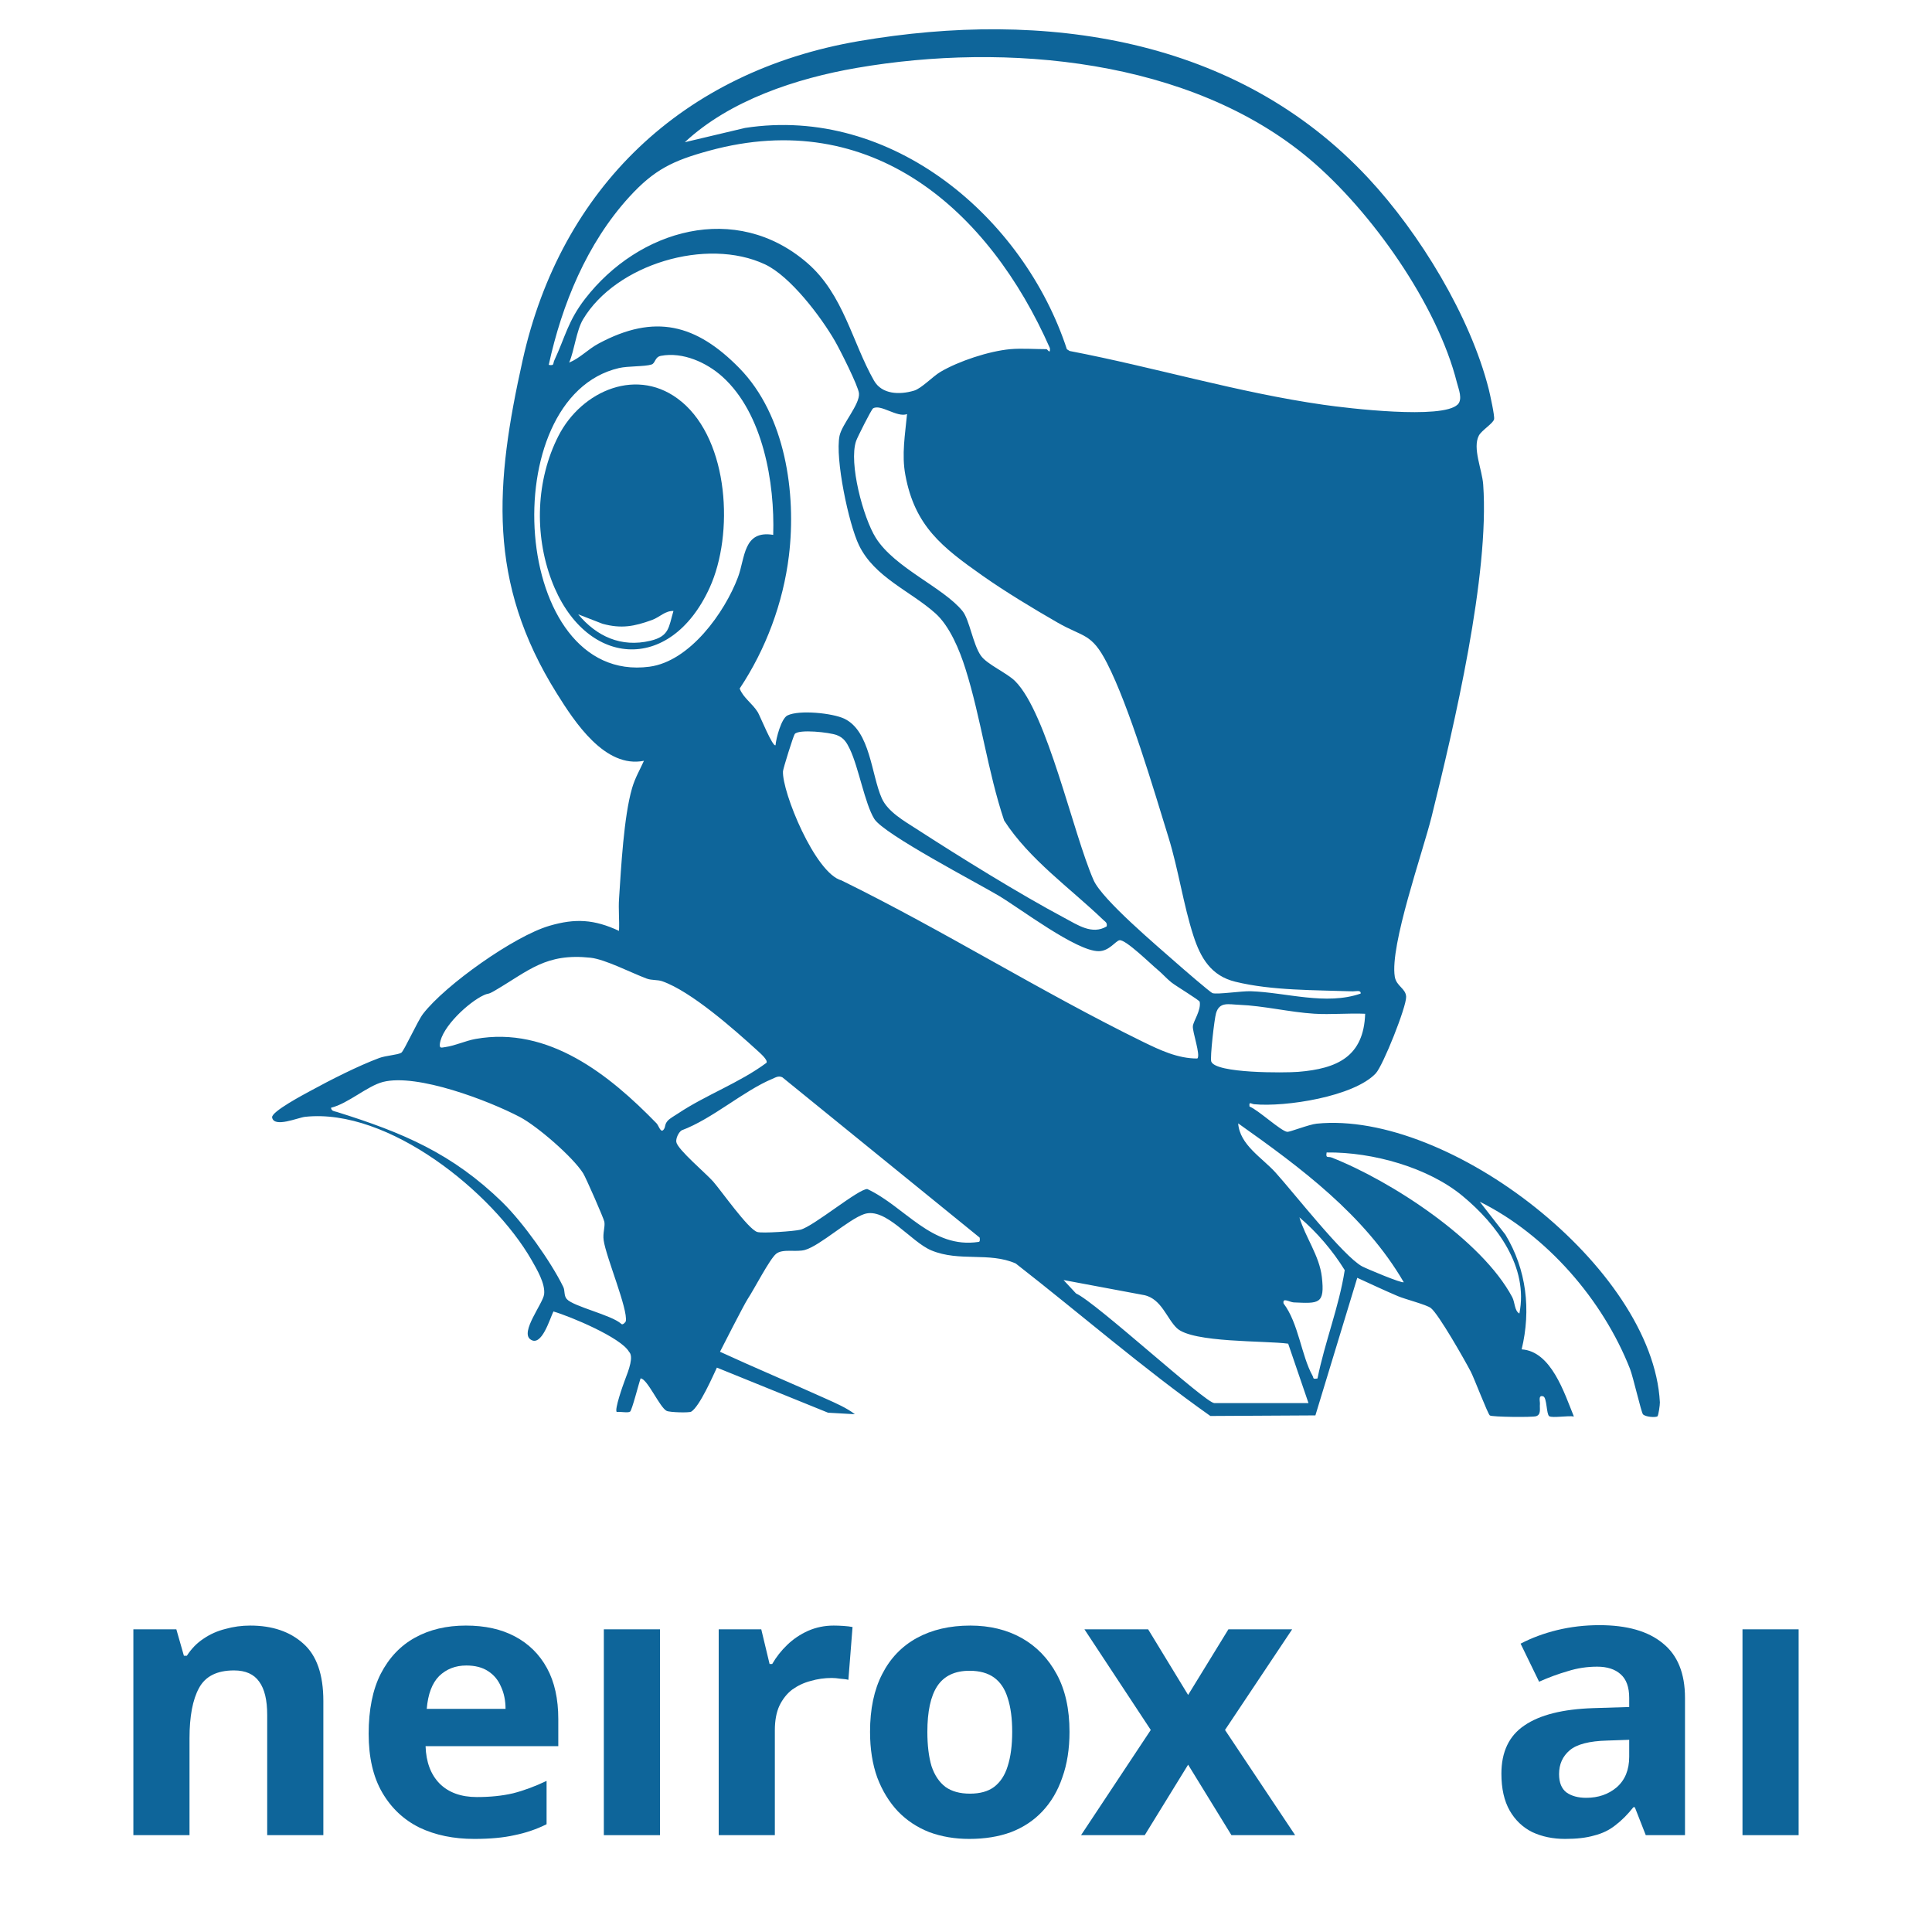
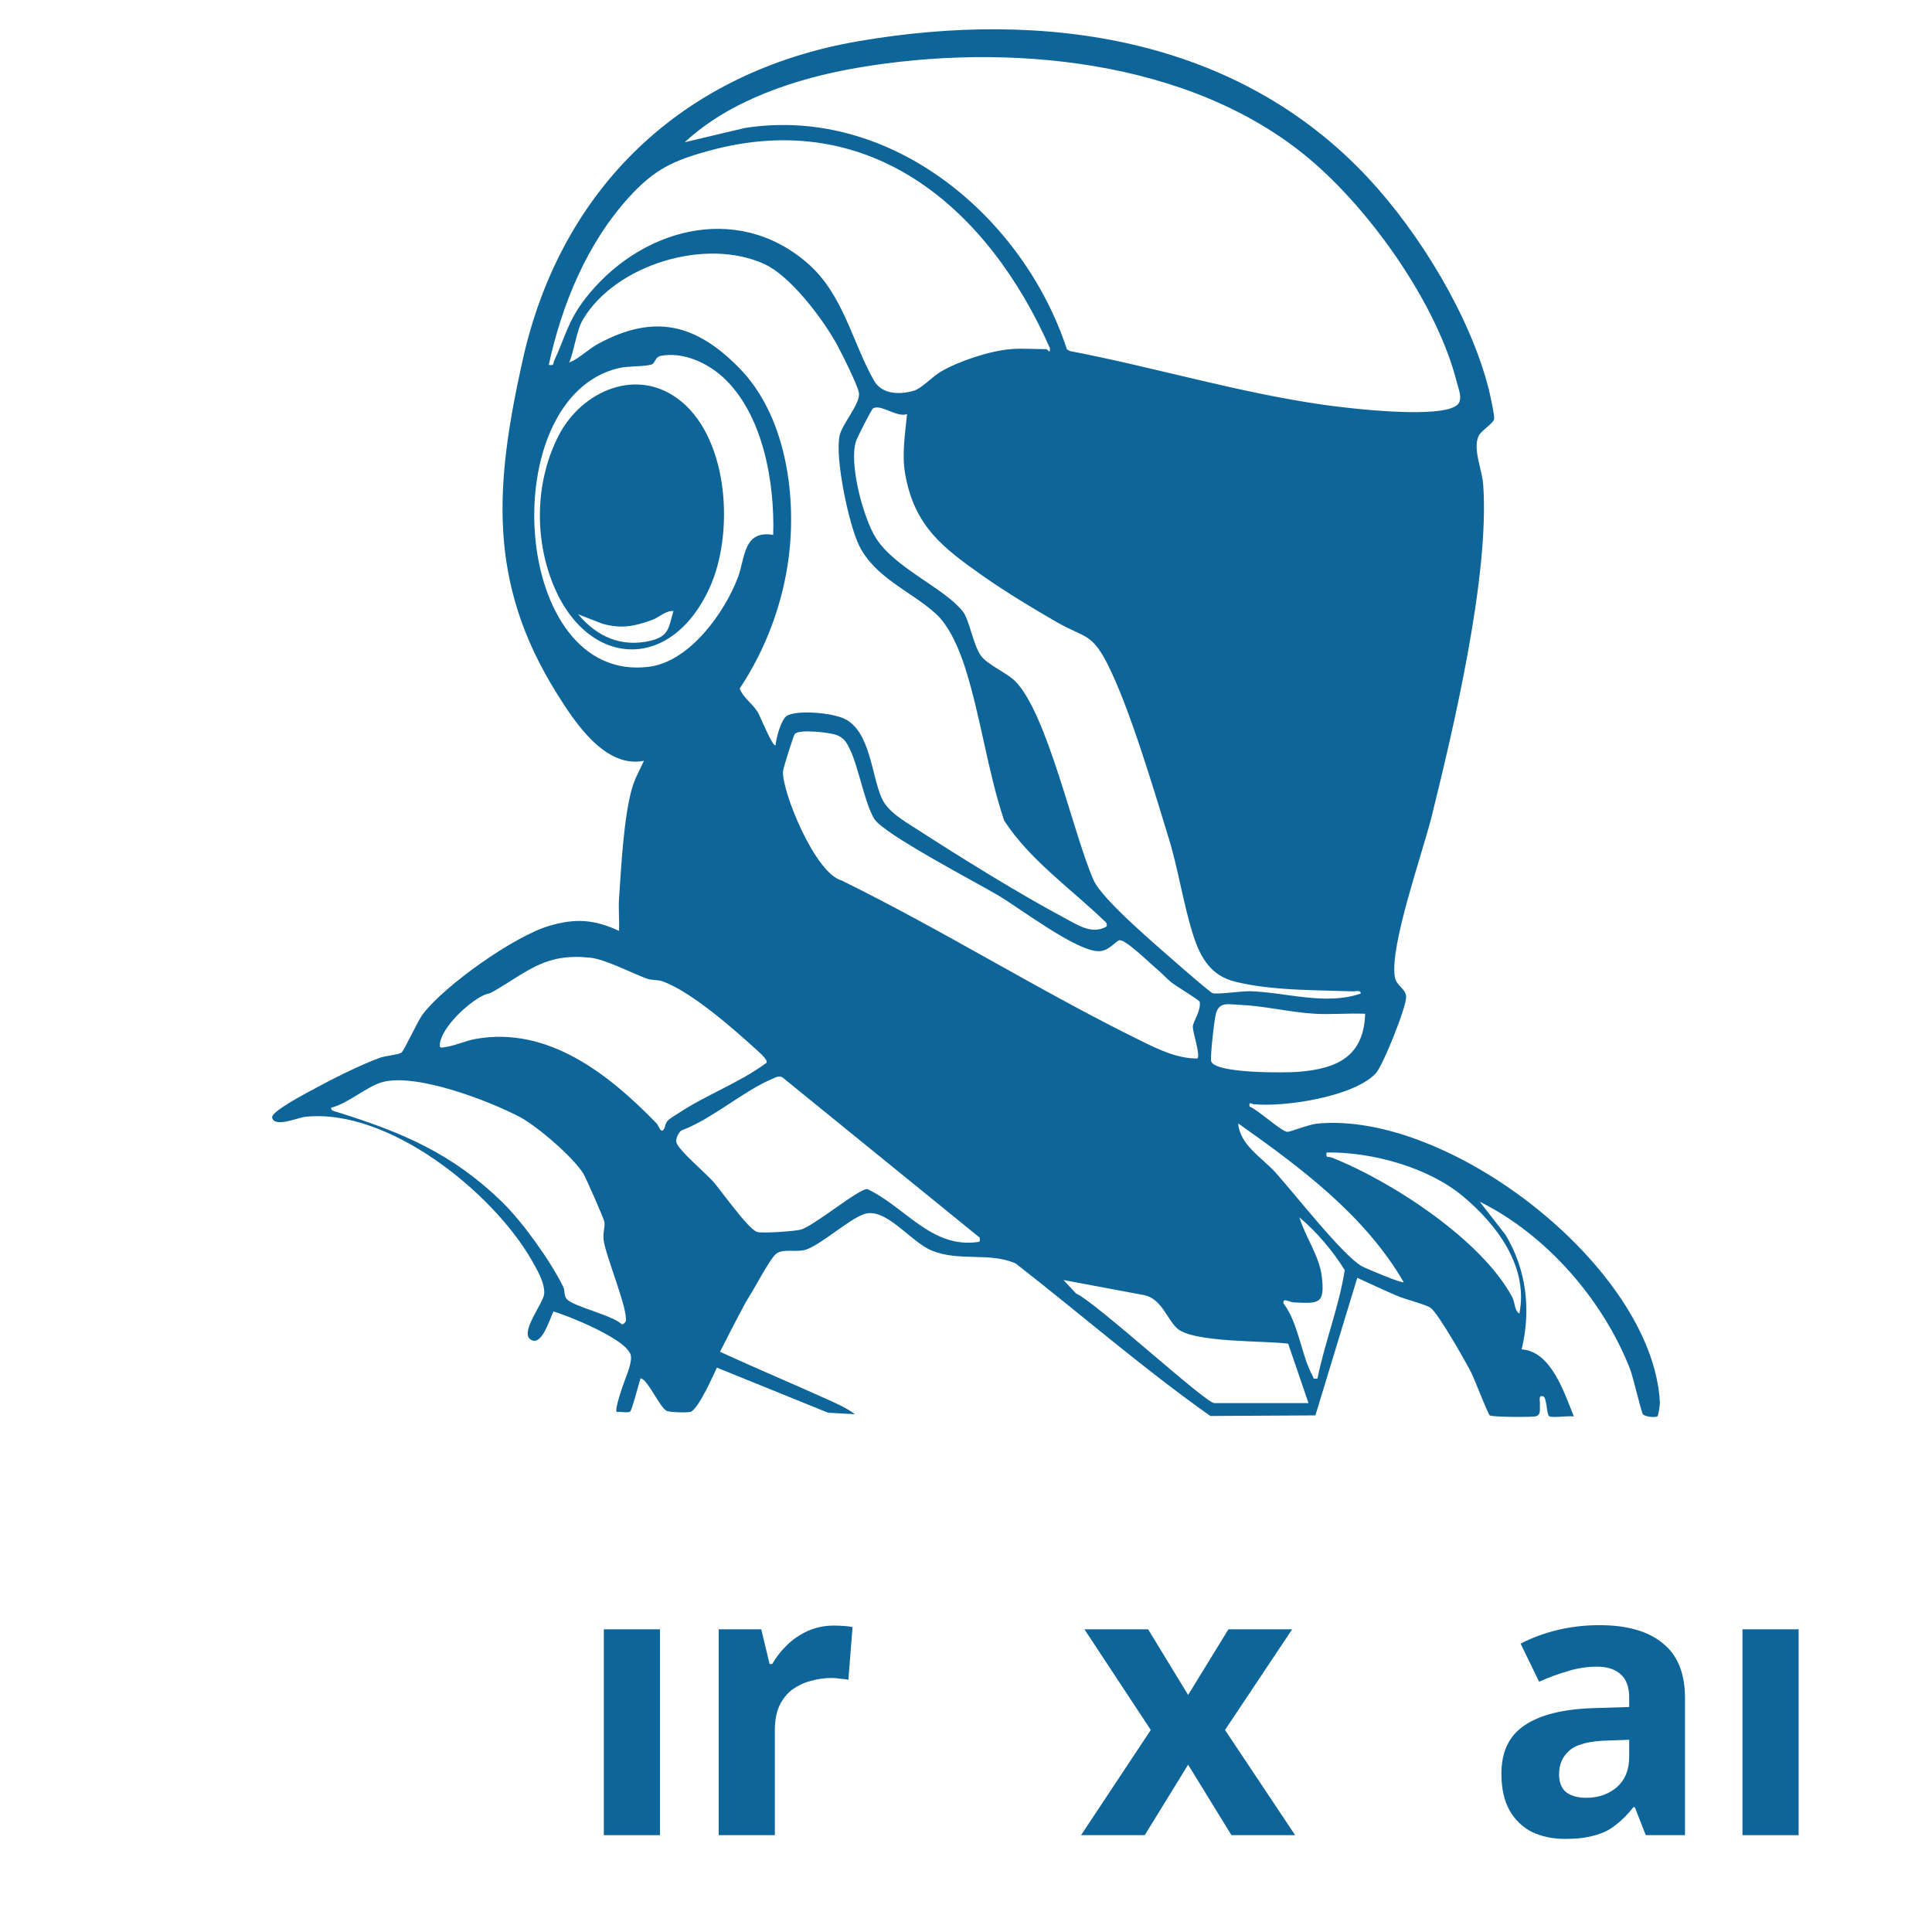
<svg xmlns="http://www.w3.org/2000/svg" width="33" height="33" viewBox="0 0 33 33" fill="none">
  <path d="M23.373 3.044C24.248 3.983 25.115 5.402 25.43 6.652C25.451 6.739 25.533 7.106 25.52 7.161C25.503 7.234 25.307 7.35 25.26 7.44C25.148 7.653 25.316 8.023 25.334 8.275C25.445 9.82 24.836 12.402 24.454 13.945C24.299 14.569 23.737 16.149 23.824 16.683C23.851 16.846 24.013 16.883 24.018 17.026C24.023 17.198 23.624 18.2 23.499 18.334C23.125 18.732 21.952 18.912 21.422 18.861C21.37 18.856 21.33 18.806 21.343 18.901C21.487 18.954 21.881 19.323 21.988 19.333C22.03 19.337 22.36 19.206 22.49 19.193C24.755 18.965 28.231 21.651 28.352 23.953C28.354 23.996 28.327 24.178 28.311 24.191C28.28 24.216 28.103 24.203 28.063 24.157C28.033 24.122 27.896 23.521 27.842 23.382C27.379 22.204 26.421 21.095 25.275 20.526L25.713 21.088C26.075 21.686 26.153 22.375 25.991 23.048C26.497 23.081 26.719 23.793 26.883 24.195C26.793 24.176 26.516 24.224 26.462 24.19C26.413 24.159 26.423 23.871 26.36 23.851C26.268 23.822 26.308 23.937 26.303 23.985C26.296 24.058 26.328 24.161 26.238 24.19C26.174 24.211 25.488 24.204 25.448 24.177C25.414 24.155 25.179 23.538 25.122 23.429C25.021 23.235 24.574 22.448 24.441 22.343C24.368 22.285 24.006 22.194 23.874 22.138C23.642 22.039 23.412 21.931 23.183 21.826L22.468 24.176L20.674 24.186C19.529 23.377 18.458 22.445 17.349 21.581C16.894 21.381 16.389 21.557 15.909 21.358C15.555 21.211 15.126 20.611 14.759 20.738C14.492 20.829 14.012 21.273 13.752 21.349C13.601 21.393 13.37 21.324 13.257 21.416C13.145 21.507 12.88 22.024 12.775 22.181C12.71 22.278 12.298 23.089 12.298 23.089C12.863 23.35 13.545 23.637 14.113 23.894C14.271 23.965 14.467 24.05 14.602 24.156L14.144 24.13L12.245 23.36C12.181 23.495 11.953 24.02 11.807 24.112C11.771 24.134 11.441 24.125 11.387 24.099C11.27 24.043 11.056 23.547 10.942 23.544C10.913 23.621 10.794 24.093 10.762 24.112C10.72 24.138 10.595 24.108 10.534 24.118C10.493 24.077 10.639 23.665 10.67 23.583C10.745 23.389 10.826 23.17 10.744 23.089C10.606 22.846 9.739 22.484 9.453 22.401C9.392 22.522 9.252 23.015 9.06 22.878C8.881 22.752 9.275 22.266 9.294 22.107C9.316 21.924 9.169 21.679 9.079 21.521C8.415 20.364 6.633 18.923 5.212 19.076C5.09 19.089 4.68 19.269 4.648 19.087C4.631 18.989 5.193 18.692 5.304 18.632C5.646 18.445 6.117 18.206 6.479 18.071C6.585 18.031 6.795 18.018 6.854 17.982C6.901 17.953 7.132 17.439 7.226 17.317C7.606 16.824 8.782 15.99 9.382 15.814C9.827 15.683 10.15 15.703 10.573 15.9C10.582 15.716 10.561 15.53 10.574 15.346C10.609 14.817 10.655 13.948 10.796 13.463C10.847 13.287 10.926 13.157 10.999 12.995C10.333 13.128 9.816 12.333 9.511 11.845C8.318 9.939 8.456 8.269 8.927 6.153C9.581 3.21 11.661 1.217 14.672 0.702C17.84 0.16 21.129 0.634 23.373 3.044H23.373ZM24.897 6.911C24.989 6.82 24.913 6.644 24.886 6.538C24.55 5.199 23.421 3.604 22.368 2.716C20.335 1.004 17.185 0.719 14.633 1.16C13.601 1.338 12.466 1.712 11.697 2.429L12.727 2.185C15.239 1.798 17.488 3.721 18.223 5.965L18.27 5.995C19.719 6.273 21.143 6.705 22.607 6.914C23.016 6.973 24.636 7.167 24.897 6.91L24.897 6.911ZM17.256 5.964C17.447 5.947 17.678 5.964 17.875 5.964C17.891 5.964 17.943 6.063 17.933 5.946C16.895 3.592 14.891 1.814 12.114 2.574C11.495 2.743 11.176 2.895 10.747 3.365C10.024 4.158 9.598 5.2 9.373 6.232C9.473 6.25 9.441 6.214 9.468 6.156C9.656 5.753 9.7 5.485 9.993 5.105C10.909 3.92 12.566 3.435 13.789 4.492C14.408 5.028 14.556 5.847 14.929 6.502C15.064 6.737 15.364 6.746 15.611 6.673C15.739 6.636 15.933 6.429 16.062 6.353C16.374 6.168 16.894 5.997 17.256 5.964ZM18.902 15.825C18.917 15.761 18.881 15.747 18.843 15.711C18.277 15.167 17.586 14.685 17.152 14.016C16.871 13.18 16.755 12.259 16.49 11.421C16.391 11.106 16.222 10.694 15.976 10.475C15.547 10.092 14.94 9.863 14.673 9.315C14.495 8.949 14.261 7.828 14.34 7.444C14.382 7.244 14.69 6.905 14.672 6.718C14.659 6.591 14.345 5.969 14.261 5.824C14.022 5.41 13.501 4.72 13.068 4.516C12.068 4.047 10.521 4.515 9.96 5.453C9.843 5.649 9.814 5.975 9.722 6.193C9.908 6.117 10.044 5.964 10.225 5.868C11.184 5.353 11.892 5.536 12.629 6.288C13.415 7.091 13.605 8.425 13.475 9.494C13.377 10.296 13.082 11.089 12.634 11.761C12.697 11.923 12.848 12.01 12.945 12.167C12.978 12.22 13.202 12.774 13.247 12.728C13.256 12.611 13.345 12.271 13.451 12.22C13.652 12.122 14.22 12.18 14.422 12.276C14.866 12.488 14.883 13.236 15.061 13.634C15.163 13.865 15.445 14.024 15.653 14.158C16.4 14.641 17.402 15.263 18.18 15.678C18.405 15.797 18.654 15.973 18.904 15.823L18.902 15.825ZM12.341 6.436C12.071 6.192 11.663 6.007 11.289 6.078C11.183 6.098 11.196 6.204 11.129 6.226C11.01 6.264 10.728 6.25 10.571 6.287C8.428 6.787 8.722 11.699 11.092 11.388C11.785 11.297 12.38 10.458 12.605 9.86C12.729 9.531 12.693 9.051 13.207 9.136C13.235 8.25 13.036 7.064 12.341 6.436L12.341 6.436ZM15.493 7.073C15.323 7.138 15.041 6.895 14.912 6.976C14.885 6.992 14.646 7.466 14.623 7.532C14.494 7.906 14.744 8.844 14.959 9.186C15.283 9.703 16.112 10.032 16.441 10.438C16.559 10.584 16.619 11.007 16.754 11.199C16.859 11.349 17.197 11.492 17.339 11.634C17.888 12.18 18.328 14.235 18.679 15.033C18.827 15.369 19.774 16.165 20.103 16.456C20.182 16.526 20.674 16.953 20.712 16.964C20.797 16.989 21.208 16.926 21.364 16.931C21.972 16.952 22.648 17.177 23.241 16.971C23.25 16.904 23.152 16.935 23.106 16.933C22.465 16.91 21.726 16.922 21.102 16.769C20.686 16.668 20.508 16.364 20.385 15.985C20.213 15.455 20.129 14.854 19.959 14.304C19.702 13.47 19.29 12.072 18.909 11.327C18.643 10.807 18.509 10.89 18.062 10.633C17.648 10.395 17.171 10.107 16.782 9.833C16.092 9.347 15.625 8.986 15.464 8.113C15.399 7.763 15.46 7.424 15.493 7.072V7.073ZM19.777 16.567C19.664 16.475 19.224 16.04 19.121 16.06C19.053 16.074 18.946 16.246 18.767 16.247C18.384 16.249 17.427 15.518 17.055 15.297C16.681 15.075 15.096 14.248 14.934 13.988C14.772 13.727 14.668 13.113 14.516 12.795C14.463 12.685 14.416 12.603 14.293 12.556C14.17 12.509 13.647 12.451 13.575 12.537C13.553 12.563 13.377 13.125 13.374 13.174C13.355 13.522 13.922 14.916 14.373 15.038C16.118 15.894 17.777 16.94 19.521 17.794C19.812 17.936 20.119 18.082 20.452 18.08C20.511 18.022 20.365 17.623 20.375 17.527C20.384 17.44 20.517 17.259 20.492 17.112C20.488 17.083 20.086 16.843 20.007 16.779C19.928 16.716 19.854 16.631 19.777 16.567V16.567ZM13.091 18.155C13.125 18.107 12.976 17.982 12.937 17.945C12.539 17.582 11.802 16.931 11.31 16.76C11.228 16.732 11.132 16.747 11.046 16.715C10.782 16.617 10.34 16.387 10.089 16.359C9.322 16.276 9.037 16.578 8.451 16.921C8.321 16.997 8.353 16.957 8.262 16.999C8.005 17.118 7.546 17.541 7.513 17.832C7.504 17.914 7.543 17.893 7.605 17.885C7.777 17.861 7.95 17.777 8.123 17.746C9.369 17.523 10.409 18.359 11.214 19.187C11.256 19.23 11.289 19.381 11.347 19.276C11.365 19.243 11.356 19.2 11.402 19.147C11.442 19.1 11.528 19.056 11.583 19.018C12.057 18.702 12.628 18.497 13.09 18.155L13.091 18.155ZM23.318 17.316C23.03 17.303 22.734 17.333 22.447 17.315C22.031 17.289 21.58 17.179 21.168 17.163C20.985 17.156 20.83 17.106 20.771 17.306C20.742 17.403 20.666 18.068 20.689 18.131C20.761 18.337 21.95 18.326 22.174 18.308C22.844 18.254 23.294 18.045 23.318 17.315L23.318 17.316ZM16.732 21.138L13.363 18.401C13.296 18.37 13.25 18.403 13.193 18.427C12.694 18.636 12.171 19.11 11.643 19.307C11.588 19.343 11.542 19.447 11.552 19.507C11.573 19.634 12.063 20.046 12.181 20.181C12.326 20.347 12.778 20.994 12.934 21.043C13.017 21.07 13.575 21.03 13.673 21.004C13.897 20.947 14.67 20.3 14.815 20.31C15.463 20.615 15.913 21.333 16.713 21.213C16.746 21.218 16.736 21.143 16.732 21.137V21.138ZM8.584 20.539C8.933 20.88 9.407 21.544 9.621 21.981C9.653 22.047 9.628 22.128 9.681 22.189C9.794 22.317 10.443 22.46 10.61 22.611C10.634 22.643 10.686 22.581 10.689 22.569C10.73 22.365 10.351 21.471 10.311 21.185C10.293 21.058 10.338 20.962 10.323 20.869C10.313 20.812 10.005 20.109 9.961 20.041C9.784 19.761 9.177 19.236 8.881 19.08C8.348 18.8 7.126 18.332 6.543 18.48C6.275 18.548 5.943 18.852 5.654 18.921C5.66 18.98 5.711 18.98 5.754 18.993C6.878 19.345 7.723 19.699 8.584 20.538L8.584 20.539ZM23.977 21.901C23.308 20.753 22.221 19.947 21.149 19.188C21.176 19.556 21.557 19.773 21.788 20.029C22.097 20.37 22.944 21.456 23.265 21.63C23.34 21.67 23.948 21.926 23.977 21.901ZM25.952 22.436C26.112 21.641 25.569 20.915 24.984 20.43C24.4 19.944 23.449 19.675 22.66 19.685C22.64 19.793 22.686 19.748 22.744 19.771C23.761 20.17 25.31 21.179 25.83 22.156C25.878 22.247 25.867 22.389 25.952 22.436H25.952ZM22.504 23.545C22.629 22.922 22.872 22.321 22.969 21.695C22.765 21.364 22.492 21.044 22.195 20.793C22.298 21.136 22.536 21.448 22.578 21.81C22.632 22.28 22.527 22.265 22.098 22.246C22.03 22.244 21.903 22.154 21.924 22.264C22.18 22.599 22.228 23.155 22.418 23.496C22.442 23.54 22.416 23.561 22.504 23.545ZM22.35 23.966L22.003 22.951C21.611 22.897 20.369 22.938 20.102 22.686C19.929 22.522 19.841 22.19 19.55 22.123L18.166 21.864L18.379 22.093C18.721 22.245 20.59 23.966 20.742 23.966H22.349L22.35 23.966Z" fill="#0E659A" />
  <path d="M11.642 6.861C12.455 7.539 12.536 9.126 12.123 10.035C11.445 11.527 9.977 11.398 9.42 9.911C9.125 9.124 9.155 8.199 9.538 7.447C9.934 6.669 10.905 6.247 11.641 6.861H11.642ZM11.503 10.436C11.359 10.431 11.271 10.541 11.136 10.59C10.833 10.7 10.614 10.742 10.293 10.655L9.876 10.493C10.191 10.87 10.608 11.063 11.108 10.945C11.435 10.867 11.42 10.715 11.503 10.436Z" fill="#0E659A" />
-   <path d="M4.274 27.766C4.652 27.766 4.954 27.869 5.182 28.075C5.409 28.276 5.523 28.603 5.523 29.053V31.346H4.564V29.292C4.564 29.038 4.519 28.85 4.428 28.725C4.338 28.596 4.194 28.532 3.997 28.532C3.705 28.532 3.506 28.633 3.398 28.835C3.291 29.032 3.237 29.317 3.237 29.691V31.346H2.278V27.83H3.012L3.141 28.281H3.192C3.269 28.161 3.364 28.064 3.475 27.991C3.587 27.914 3.712 27.858 3.849 27.824C3.986 27.785 4.128 27.766 4.274 27.766Z" fill="#0E659A" />
-   <path d="M7.958 27.766C8.285 27.766 8.564 27.828 8.796 27.952C9.032 28.077 9.214 28.257 9.343 28.493C9.472 28.729 9.536 29.019 9.536 29.363V29.826H7.269C7.278 30.097 7.357 30.309 7.508 30.464C7.662 30.618 7.875 30.695 8.145 30.695C8.373 30.695 8.579 30.674 8.763 30.631C8.948 30.584 9.139 30.513 9.336 30.419V31.159C9.165 31.245 8.982 31.307 8.789 31.346C8.6 31.389 8.371 31.41 8.1 31.41C7.748 31.41 7.437 31.346 7.166 31.217C6.896 31.084 6.684 30.884 6.529 30.618C6.374 30.352 6.297 30.017 6.297 29.614C6.297 29.202 6.366 28.86 6.503 28.59C6.645 28.315 6.84 28.109 7.089 27.972C7.338 27.834 7.628 27.766 7.958 27.766ZM7.965 28.448C7.78 28.448 7.626 28.508 7.501 28.628C7.381 28.749 7.31 28.936 7.289 29.189H8.635C8.635 29.047 8.609 28.92 8.557 28.809C8.51 28.697 8.437 28.609 8.338 28.545C8.24 28.48 8.115 28.448 7.965 28.448Z" fill="#0E659A" />
  <path d="M11.273 27.83V31.346H10.314V27.83H11.273Z" fill="#0E659A" />
  <path d="M14.24 27.766C14.287 27.766 14.343 27.768 14.407 27.772C14.472 27.776 14.523 27.783 14.562 27.791L14.491 28.693C14.461 28.684 14.416 28.678 14.356 28.674C14.3 28.665 14.25 28.661 14.207 28.661C14.083 28.661 13.963 28.678 13.847 28.712C13.731 28.742 13.626 28.792 13.531 28.86C13.441 28.929 13.368 29.021 13.312 29.137C13.261 29.249 13.235 29.388 13.235 29.556V31.346H12.276V27.83H13.003L13.145 28.422H13.19C13.259 28.302 13.345 28.193 13.448 28.094C13.551 27.995 13.669 27.916 13.802 27.856C13.939 27.796 14.085 27.766 14.24 27.766Z" fill="#0E659A" />
-   <path d="M18.268 29.581C18.268 29.873 18.227 30.133 18.145 30.361C18.068 30.588 17.954 30.781 17.804 30.94C17.658 31.095 17.48 31.213 17.27 31.294C17.059 31.372 16.821 31.41 16.555 31.41C16.31 31.41 16.083 31.372 15.872 31.294C15.666 31.213 15.488 31.095 15.338 30.94C15.188 30.781 15.07 30.588 14.984 30.361C14.902 30.133 14.861 29.873 14.861 29.581C14.861 29.191 14.93 28.863 15.068 28.596C15.205 28.326 15.402 28.12 15.66 27.978C15.918 27.837 16.222 27.766 16.574 27.766C16.905 27.766 17.197 27.837 17.45 27.978C17.703 28.12 17.903 28.326 18.049 28.596C18.195 28.863 18.268 29.191 18.268 29.581ZM15.84 29.581C15.84 29.813 15.864 30.009 15.911 30.167C15.963 30.322 16.042 30.44 16.149 30.522C16.257 30.599 16.396 30.637 16.568 30.637C16.739 30.637 16.877 30.599 16.98 30.522C17.087 30.44 17.165 30.322 17.212 30.167C17.263 30.009 17.289 29.813 17.289 29.581C17.289 29.35 17.263 29.157 17.212 29.002C17.165 28.848 17.087 28.732 16.98 28.654C16.873 28.577 16.733 28.538 16.561 28.538C16.308 28.538 16.124 28.626 16.008 28.802C15.896 28.974 15.84 29.234 15.84 29.581Z" fill="#0E659A" />
  <path d="M19.656 29.549L18.523 27.83H19.611L20.294 28.951L20.982 27.83H22.071L20.924 29.549L22.122 31.346H21.034L20.294 30.142L19.553 31.346H18.465L19.656 29.549Z" fill="#0E659A" />
  <path d="M27.319 27.759C27.791 27.759 28.152 27.862 28.401 28.068C28.654 28.27 28.781 28.581 28.781 29.002V31.346H28.111L27.924 30.869H27.899C27.8 30.994 27.697 31.097 27.59 31.178C27.487 31.26 27.366 31.318 27.229 31.352C27.096 31.391 26.931 31.41 26.733 31.41C26.527 31.41 26.34 31.372 26.173 31.294C26.01 31.213 25.881 31.09 25.787 30.927C25.692 30.76 25.645 30.549 25.645 30.296C25.645 29.923 25.776 29.648 26.038 29.472C26.3 29.292 26.692 29.193 27.216 29.176L27.828 29.157V29.002C27.828 28.817 27.779 28.682 27.68 28.596C27.585 28.511 27.452 28.468 27.281 28.468C27.109 28.468 26.941 28.493 26.778 28.545C26.615 28.592 26.452 28.652 26.289 28.725L25.973 28.075C26.162 27.976 26.37 27.899 26.598 27.843C26.83 27.787 27.07 27.759 27.319 27.759ZM27.454 29.73C27.145 29.738 26.931 29.794 26.811 29.897C26.69 30 26.63 30.135 26.63 30.303C26.63 30.449 26.673 30.554 26.759 30.618C26.845 30.678 26.956 30.708 27.094 30.708C27.3 30.708 27.474 30.648 27.615 30.528C27.757 30.404 27.828 30.23 27.828 30.006V29.717L27.454 29.73Z" fill="#0E659A" />
  <path d="M30.722 27.83V31.346H29.763V27.83H30.722Z" fill="#0E659A" />
</svg>